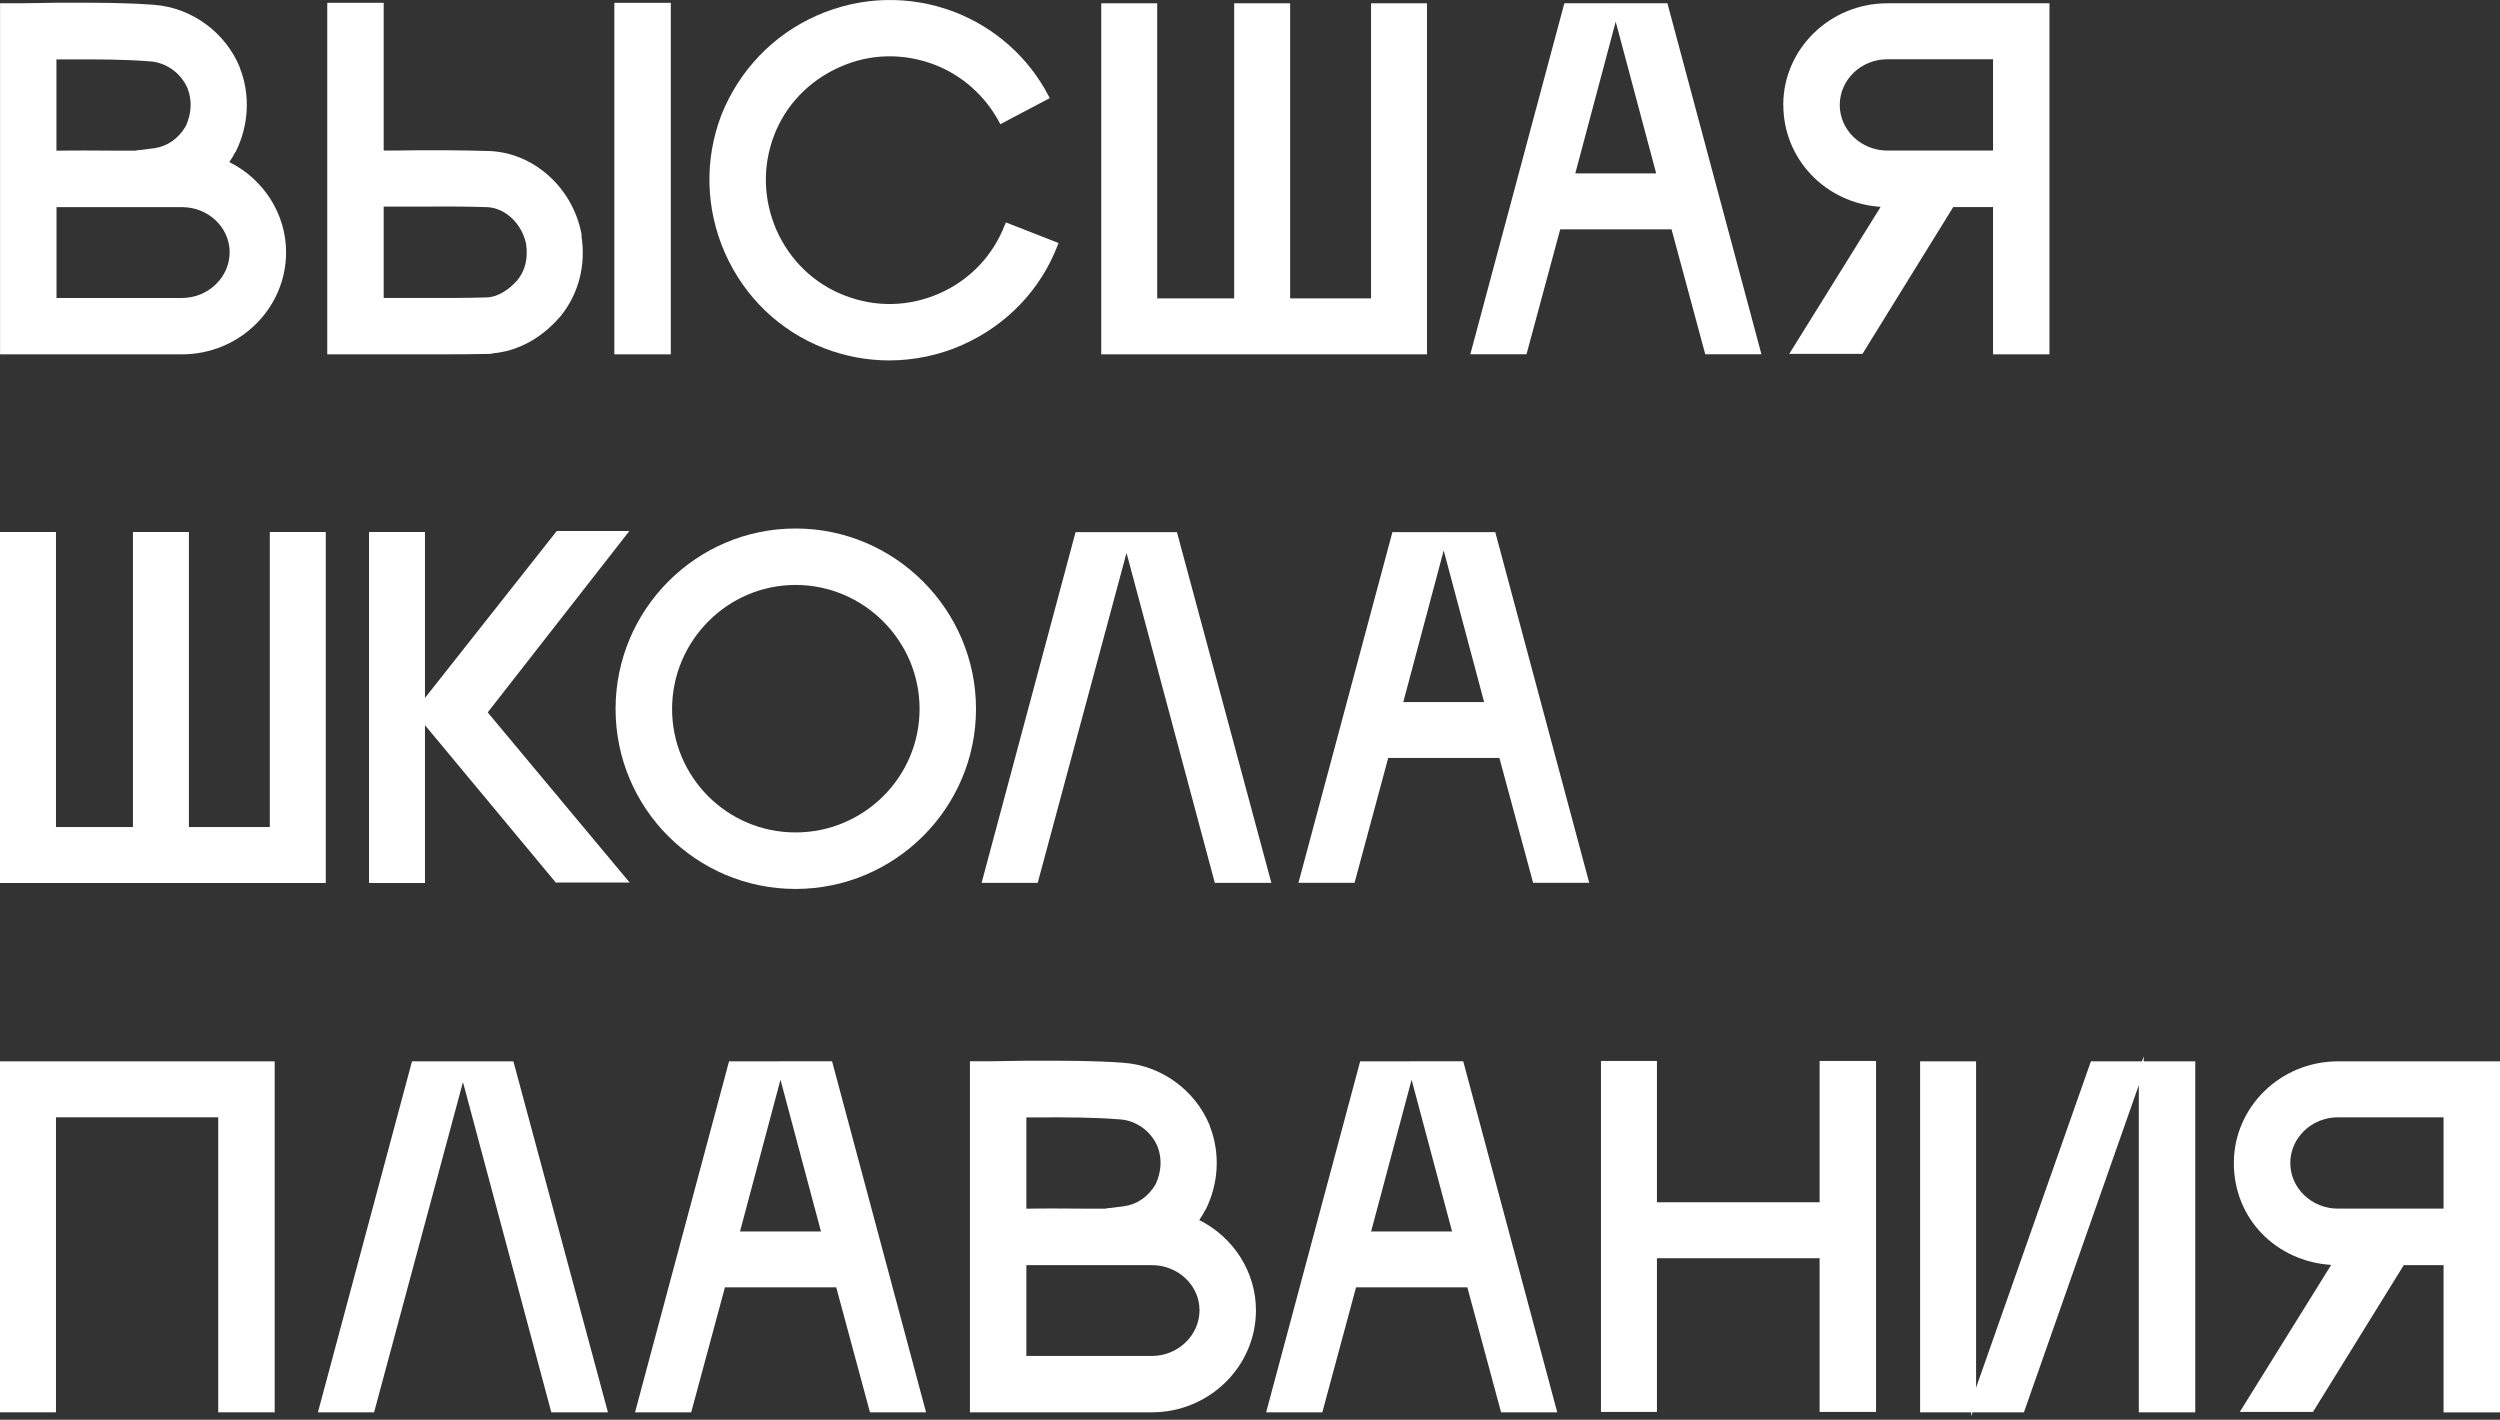
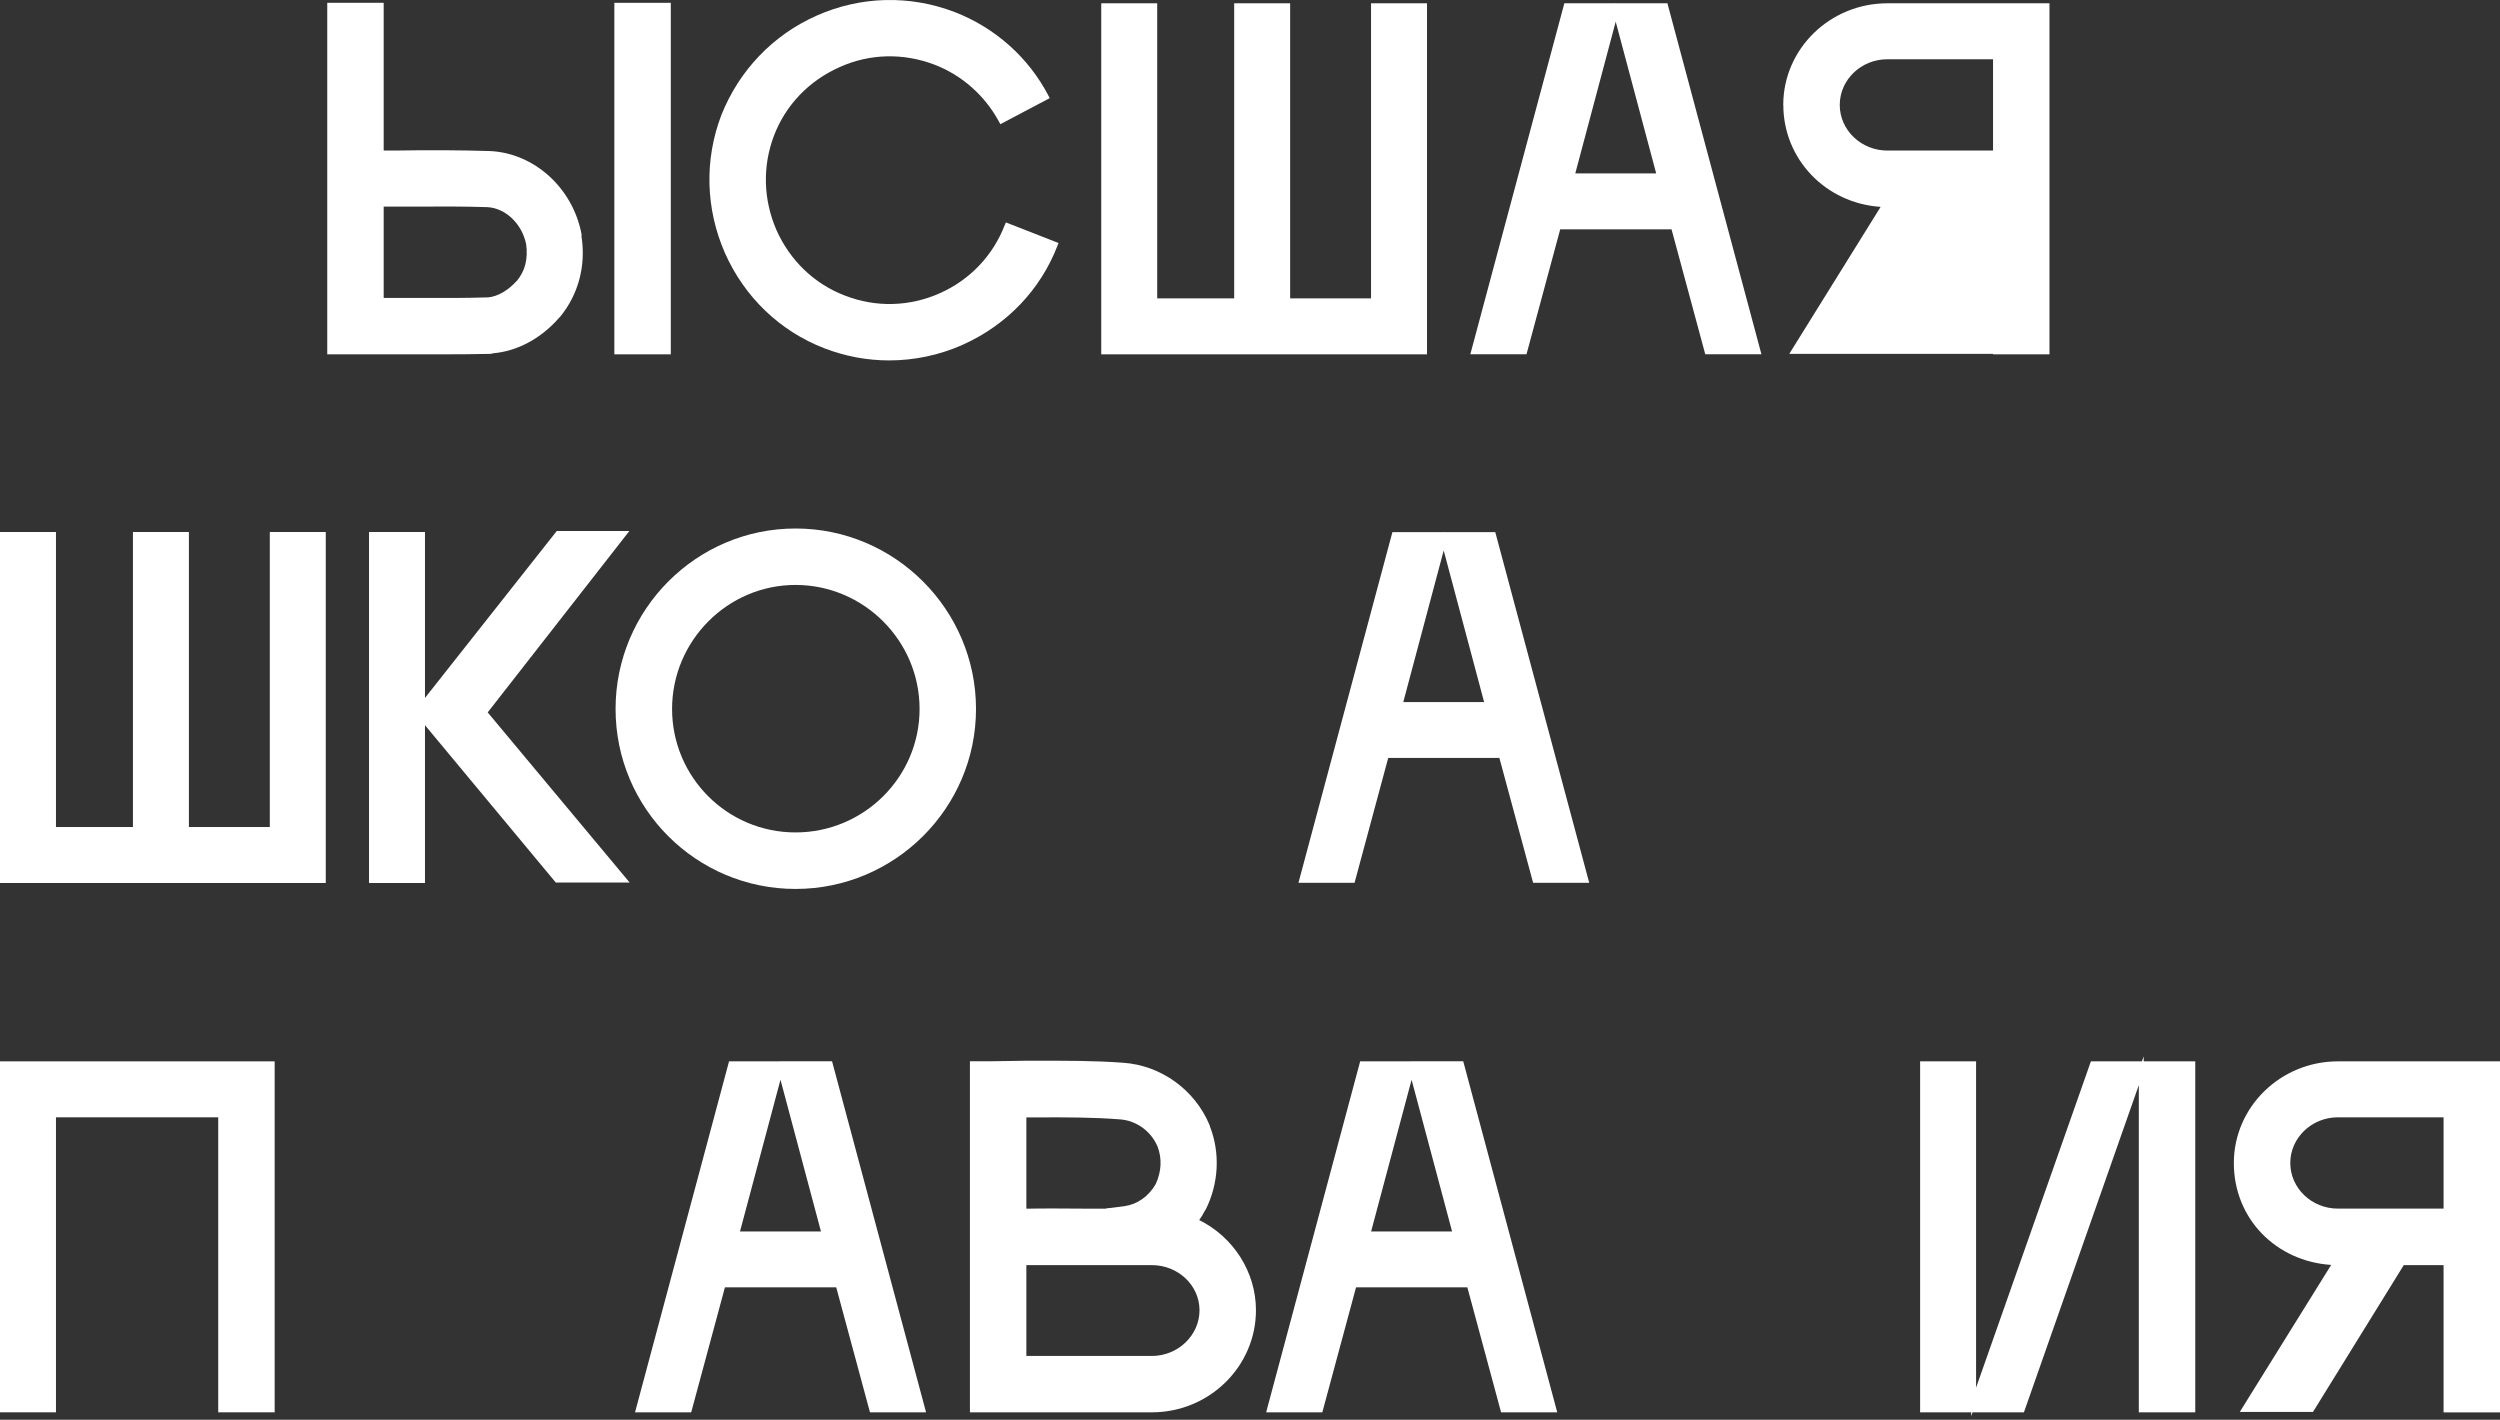
<svg xmlns="http://www.w3.org/2000/svg" width="604" height="343" viewBox="0 0 604 343" fill="none">
  <rect x="0" y="0" width="604" height="343" fill="#333333" stroke="none" />
-   <path d="M55.404 39.152C55.943 38.385 56.4 37.617 56.792 36.85L56.955 36.637C60.123 30.286 60.499 22.954 57.984 16.488L57.935 16.259C54.392 7.703 46.195 1.776 37.067 1.155C30.144 0.633 23.253 0.649 16.574 0.665H13.309C11.937 0.665 10.549 0.698 9.129 0.731C7.692 0.763 6.238 0.796 4.801 0.796H0.017V85.607H43.974C57.837 85.607 69.12 74.536 69.12 60.935C69.12 51.791 63.764 43.316 55.404 39.152ZM44.889 30.465C43.158 33.453 40.463 35.347 37.312 35.805C36.398 35.903 35.646 36.017 35.026 36.099C34.242 36.213 33.671 36.278 33.295 36.278L33.115 36.311C32.854 36.409 32.805 36.409 32.577 36.409H29.099C28.413 36.409 27.58 36.409 26.568 36.392C25.016 36.392 23.041 36.36 20.51 36.36C18.567 36.36 16.297 36.36 13.635 36.409V14.349H16.656C23.351 14.332 29.686 14.316 36.136 14.822C40.12 15.051 43.729 17.631 45.329 21.386C46.44 24.293 46.276 27.444 44.889 30.465ZM13.652 50.043H43.974C50.326 50.043 55.486 54.942 55.486 60.951C55.486 66.96 50.326 71.989 43.974 71.989H13.652V50.043Z" fill="white" />
  <path d="M162.063 0.682H148.428V85.608H162.063V0.682Z" fill="white" />
  <path d="M140.509 56.738V56.624C138.418 45.455 129.111 36.981 118.35 36.491H118.252C111.215 36.279 103.671 36.23 95.229 36.377H92.698V0.682H79.064V85.608H105.059C109.533 85.608 114.17 85.608 118.612 85.493L119.069 85.363C124.996 84.856 130.679 81.803 135.055 76.806L135.332 76.529C139.757 71.124 141.586 64.201 140.492 57.098V56.738H140.509ZM124.849 67.858C122.759 70.177 120.245 71.63 117.975 71.843C112.488 72.022 106.773 72.006 101.254 71.973C99.409 71.973 97.548 71.973 95.703 71.973H92.698V49.913H95.229C97.205 49.913 99.132 49.913 101.042 49.913C106.724 49.88 112.113 49.864 117.73 50.044C122.155 50.272 126.107 54.06 127.119 58.992C127.592 62.6 126.874 65.425 124.866 67.875L124.849 67.858Z" fill="white" />
  <path d="M242.792 54.256C239.951 61.718 234.35 67.613 227.019 70.863C219.703 74.112 211.572 74.308 204.142 71.418C196.761 68.609 190.883 62.976 187.585 55.563C184.401 48.231 184.188 40.148 186.997 32.768C189.805 25.387 195.439 19.509 202.868 16.21C210.086 12.945 218.217 12.749 225.778 15.623C232.44 18.186 237.992 23.117 241.404 29.486L241.682 30.008L253.618 23.705L253.341 23.183C248.524 13.908 240.457 6.707 230.627 2.902C219.769 -1.245 207.947 -0.935 197.349 3.752C186.768 8.438 178.588 16.978 174.277 27.804C170.162 38.581 170.456 50.403 175.126 61.082C179.878 71.81 188.417 79.99 199.178 84.154C204.256 86.097 209.514 87.077 214.837 87.077C220.928 87.077 227.051 85.771 232.57 83.305C243.282 78.504 251.43 69.965 255.529 59.253L255.741 58.714L243.021 53.734L242.809 54.289L242.792 54.256Z" fill="white" />
  <path d="M331.245 72.088H311.7V0.796H298.18V72.088H279.581V0.796H266.061V85.608H344.766V0.796H331.245V72.088Z" fill="white" />
  <path d="M402.798 0.796H390.404L390.371 0.649L390.339 0.796H377.945L355.428 84.856L355.232 85.591H368.801L376.949 55.399H403.843L411.991 85.591H425.56L402.961 1.221L402.846 0.78L402.798 0.796ZM380.59 41.896L390.355 5.238L400.136 41.896H380.59Z" fill="white" />
-   <path d="M430.851 25.355C430.851 38.483 441.105 49.113 454.364 49.978L432.288 85.493H449.972L471.901 50.027H481.519V85.608H495.153V0.796H455.981C442.118 0.796 430.834 11.818 430.834 25.355H430.851ZM444.485 25.355C444.485 19.264 449.645 14.316 455.997 14.316H481.519V36.377H455.997C449.645 36.377 444.485 31.429 444.485 25.355Z" fill="white" />
+   <path d="M430.851 25.355C430.851 38.483 441.105 49.113 454.364 49.978L432.288 85.493H449.972H481.519V85.608H495.153V0.796H455.981C442.118 0.796 430.834 11.818 430.834 25.355H430.851ZM444.485 25.355C444.485 19.264 449.645 14.316 455.997 14.316H481.519V36.377H455.997C449.645 36.377 444.485 31.429 444.485 25.355Z" fill="white" />
  <path d="M65.184 199.81H45.639V128.535H32.119V199.81H13.52V128.535H0V213.33H78.704V128.535H65.184V199.81Z" fill="white" />
  <path d="M152.054 128.29H134.517L102.675 168.622V128.535H89.155V213.33H102.675V175.203L134.272 213.216H152.119L117.829 172.116L152.054 128.29Z" fill="white" />
  <path d="M192.206 127.686C168.235 127.686 148.722 147.248 148.722 171.284C148.722 195.32 168.219 214.767 192.206 214.767C216.193 214.767 235.803 195.254 235.803 171.284C235.803 147.313 216.242 127.686 192.206 127.686ZM222.169 171.284C222.169 187.743 208.73 201.116 192.206 201.116C175.681 201.116 162.373 187.727 162.373 171.284C162.373 154.841 175.763 141.321 192.206 141.321C208.649 141.321 222.169 154.759 222.169 171.284Z" fill="white" />
-   <path d="M259.856 128.567L237.355 212.546L237.159 213.297H250.712L272.168 133.58L293.379 212.856L293.493 213.297H307.16L284.349 128.567H259.856Z" fill="white" />
  <path d="M361.224 128.568H348.847L348.814 128.421L348.782 128.568H336.404L313.903 212.547L313.708 213.281H327.26L335.392 183.122H362.253L370.401 213.281H383.954L361.371 128.992L361.257 128.552L361.224 128.568ZM339.033 169.618L348.798 132.993L358.563 169.618H339.033Z" fill="white" />
  <path d="M0 341.217H13.52V269.942H52.725V341.217H66.36V256.422H0V341.217Z" fill="white" />
-   <path d="M99.54 256.422L77.007 340.482L76.811 341.217H90.38L111.852 261.435L133.079 340.776L133.194 341.217H146.877L124.033 256.422H99.54Z" fill="white" />
  <path d="M188.597 256.422L188.565 256.275L188.532 256.422H176.139L153.621 340.482L153.425 341.217H166.994L175.143 311.025H202.036L210.184 341.217H223.737L201.024 256.406H188.63L188.597 256.422ZM178.784 297.522L188.565 260.864L198.346 297.522H178.8H178.784Z" fill="white" />
  <path d="M289.738 294.762C290.277 293.995 290.734 293.227 291.126 292.46L291.289 292.248C294.457 285.896 294.832 278.564 292.301 272.098L292.253 271.869C288.709 263.313 280.512 257.386 271.384 256.765C264.461 256.243 257.57 256.276 250.892 256.276H247.626C246.254 256.276 244.867 256.308 243.446 256.341C242.009 256.374 240.572 256.406 239.119 256.406H234.334V341.218H278.291C292.155 341.218 303.438 330.147 303.438 316.545C303.438 307.401 298.082 298.926 289.722 294.762H289.738ZM279.222 286.075C277.491 289.064 274.797 290.958 271.646 291.415C270.715 291.513 269.98 291.627 269.36 291.709C268.576 291.823 268.004 291.889 267.629 291.889L267.449 291.921C267.188 292.019 267.123 292.019 266.91 292.019H263.432C262.746 292.019 261.914 292.019 260.901 292.003C259.35 292.003 257.374 291.97 254.843 291.97C252.9 291.97 250.631 291.97 247.969 292.019V269.959H250.99C257.685 269.943 264.02 269.926 270.47 270.433C274.454 270.661 278.063 273.241 279.663 276.997C280.773 279.903 280.61 283.055 279.222 286.075ZM278.291 327.599H247.969V305.654H278.291C284.643 305.654 289.803 310.552 289.803 316.561C289.803 322.57 284.643 327.599 278.291 327.599Z" fill="white" />
  <path d="M341.074 256.422L341.042 256.275L341.009 256.422H328.616L306.098 340.482L305.902 341.217H319.472L327.62 311.025H354.513L362.661 341.217H376.23L353.517 256.406H341.123L341.074 256.422ZM331.261 297.522L341.042 260.864L350.823 297.522H331.277H331.261Z" fill="white" />
-   <path d="M439.618 290.468H400.315V256.325H386.794V341.12H400.315V303.988H439.618V341.12H453.252V256.325H439.618V290.468Z" fill="white" />
  <path d="M517.915 255.214L517.49 256.422H505.162L477.42 335.257V256.422H463.899V341.217H476.244V342.164L476.571 341.217H488.98L516.739 262.153V341.217H530.374V256.422H517.915V255.214Z" fill="white" />
  <path d="M564.844 256.422C550.981 256.422 539.698 267.444 539.698 280.98C539.698 294.517 549.953 304.738 563.212 305.604L541.135 341.119H558.819L580.749 305.653H590.366V341.233H604.001V256.422H564.828H564.844ZM564.844 269.942H590.366V292.002H564.844C558.493 292.002 553.333 287.054 553.333 280.98C553.333 274.906 558.493 269.942 564.844 269.942Z" fill="white" />
</svg>